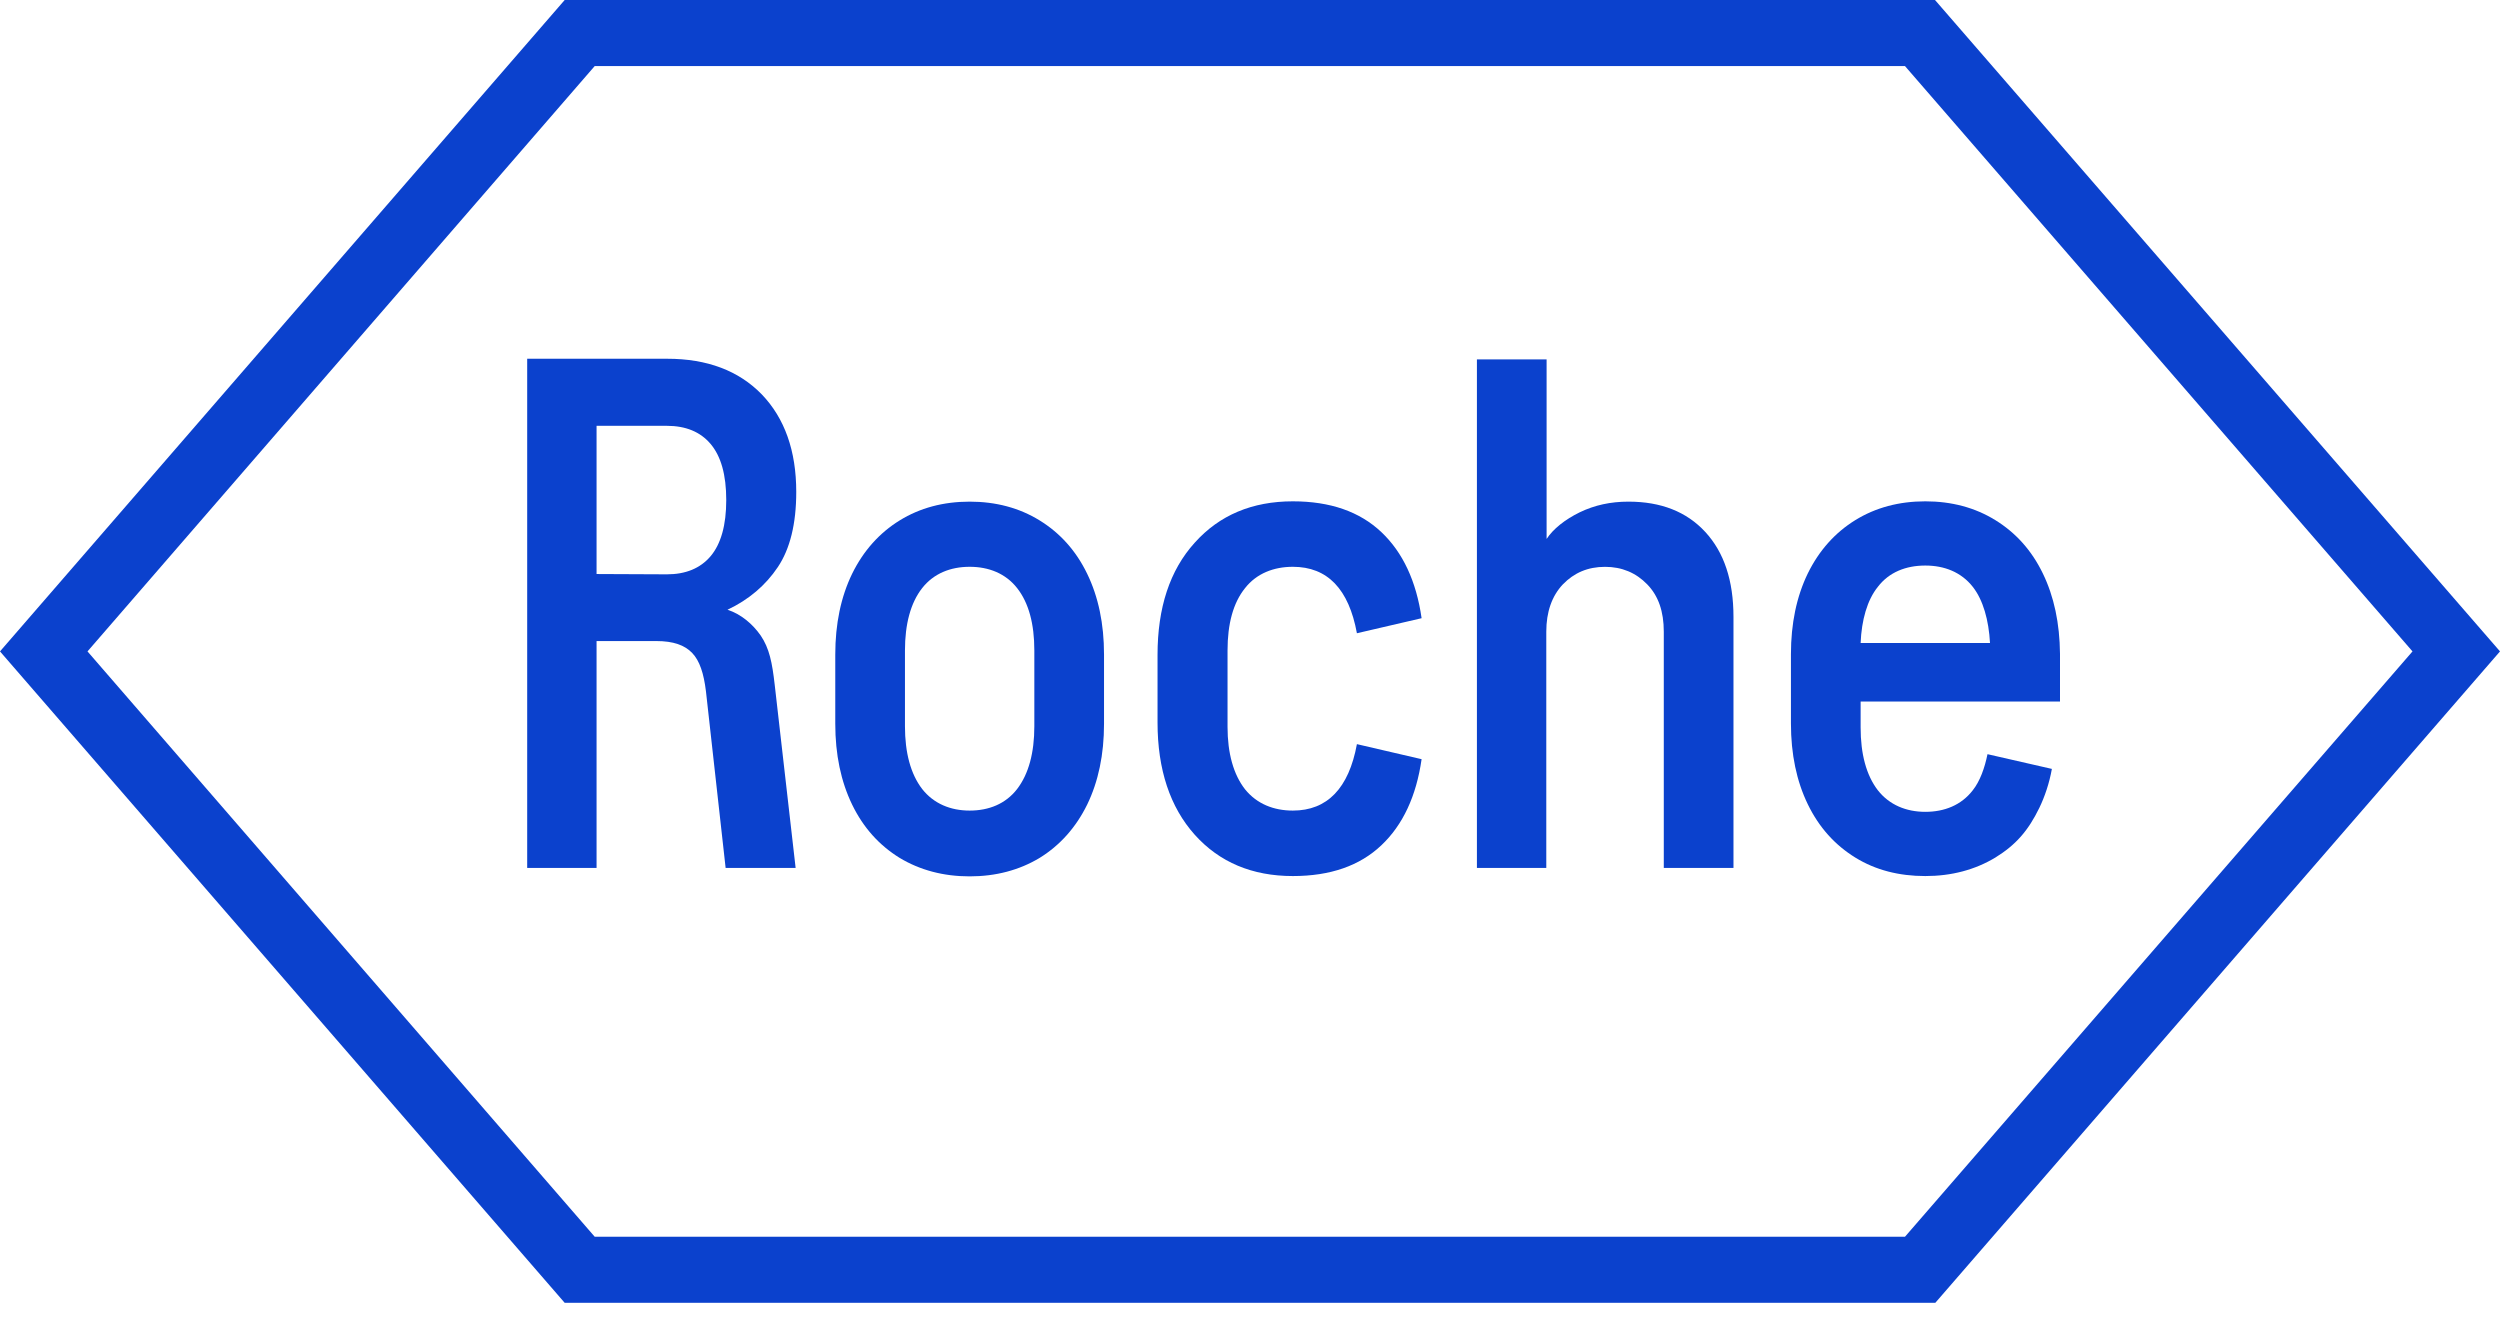
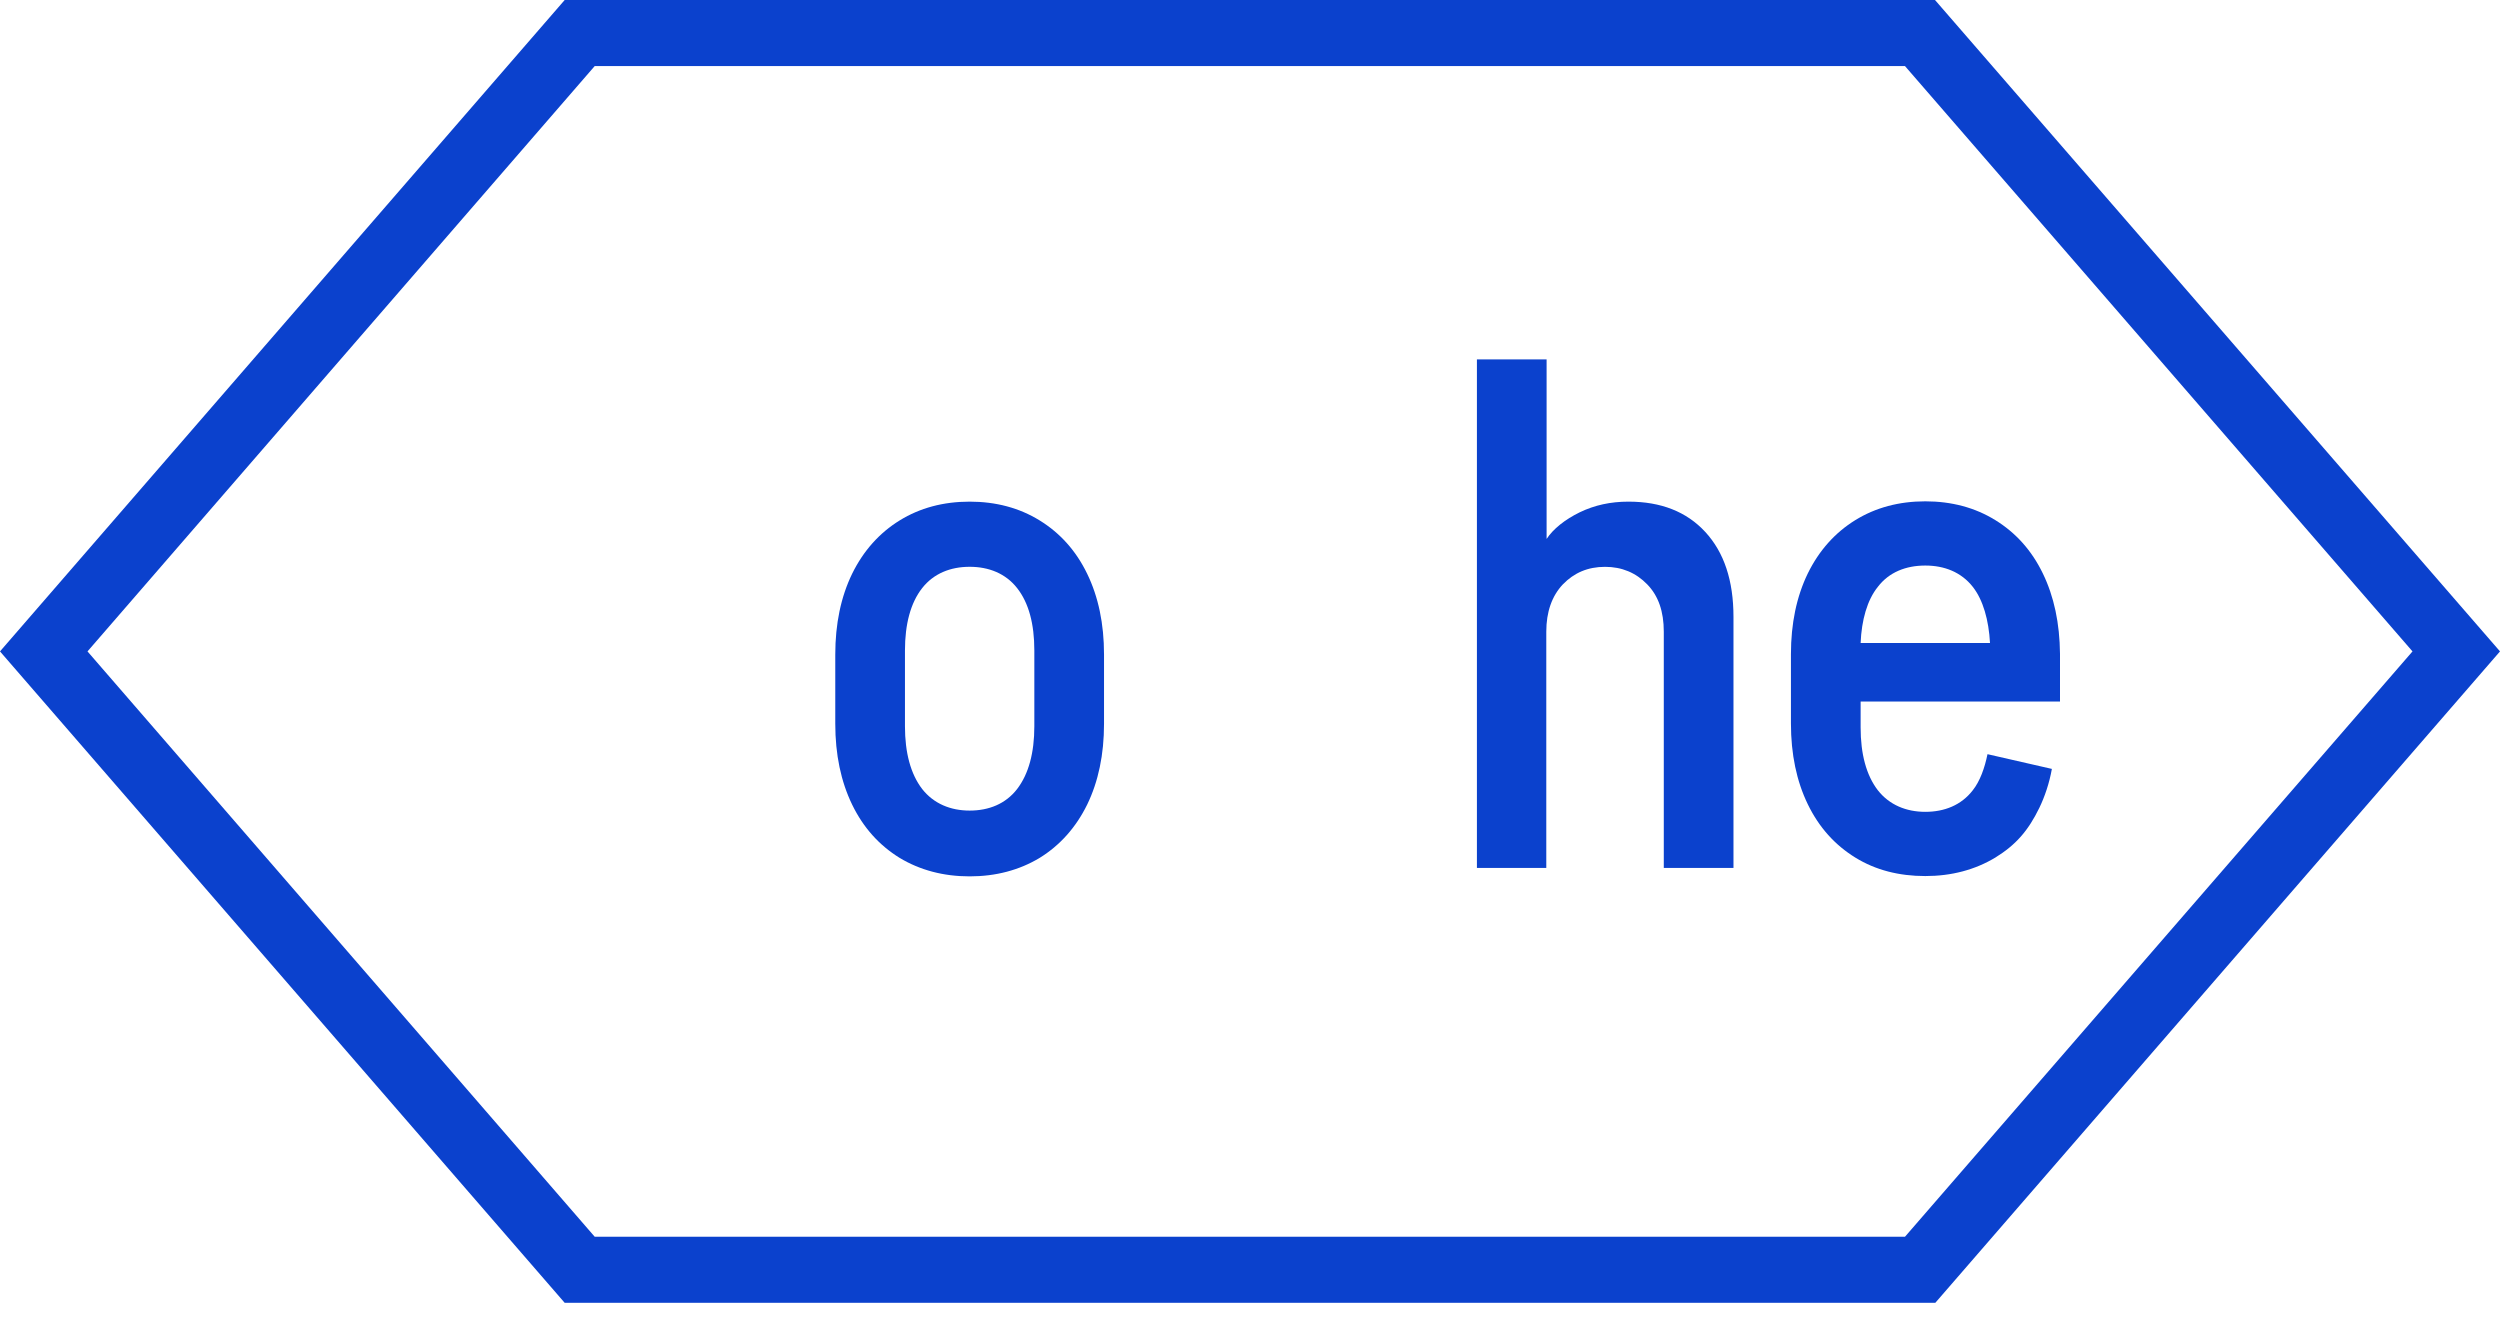
<svg xmlns="http://www.w3.org/2000/svg" width="64" height="34" viewBox="0 0 64 34" fill="none">
  <style>
		path {
			fill: #0B41CD;
		}
		@media ( prefers-color-scheme: dark ) {
			path {
				fill: #ffffff;
			}
		}
	</style>
  <g clip-path="url(#clip0_50_1064)">
    <path d="M52.296 14.679C52.008 14.085 51.6 13.636 51.08 13.315C50.56 12.994 49.96 12.834 49.288 12.834C48.616 12.834 48.016 12.994 47.496 13.315C46.976 13.636 46.568 14.093 46.28 14.679C45.992 15.272 45.848 15.962 45.848 16.748V18.521C45.848 19.307 45.992 19.997 46.28 20.59C46.568 21.184 46.976 21.633 47.496 21.954C48.016 22.275 48.616 22.427 49.288 22.427C49.96 22.427 50.56 22.267 51.08 21.954C51.6 21.633 51.92 21.272 52.208 20.679C52.344 20.398 52.464 20.045 52.528 19.684L50.88 19.307C50.808 19.66 50.688 19.997 50.504 20.23C50.208 20.614 49.776 20.783 49.288 20.783C48.8 20.783 48.368 20.607 48.072 20.23C47.776 19.845 47.632 19.299 47.632 18.625V17.959H52.736V16.74C52.728 15.954 52.584 15.272 52.296 14.679ZM49.288 14.478C49.776 14.478 50.208 14.647 50.504 15.024C50.768 15.361 50.912 15.874 50.944 16.46H47.632C47.656 15.874 47.8 15.361 48.072 15.024C48.36 14.647 48.792 14.478 49.288 14.478Z" fill="#0B41CD" />
    <path d="M39.585 22.219V16.171C39.585 15.665 39.729 15.256 40.009 14.96C40.297 14.663 40.649 14.511 41.089 14.511C41.521 14.511 41.881 14.663 42.169 14.96C42.457 15.256 42.593 15.658 42.593 16.171V22.219H44.377V15.794C44.377 14.863 44.137 14.142 43.657 13.62C43.177 13.099 42.521 12.842 41.689 12.842C41.233 12.842 40.825 12.93 40.441 13.115C40.065 13.299 39.761 13.54 39.593 13.797V9.2H37.809V22.219H39.585Z" fill="#0B41CD" />
-     <path d="M31.425 18.609C31.425 19.283 31.577 19.828 31.873 20.206C32.177 20.582 32.609 20.751 33.097 20.751C33.977 20.751 34.529 20.181 34.737 19.05L36.393 19.435C36.257 20.382 35.913 21.12 35.361 21.641C34.809 22.163 34.057 22.427 33.097 22.427C32.057 22.427 31.217 22.074 30.585 21.369C29.953 20.663 29.633 19.7 29.633 18.497V16.764C29.633 15.561 29.945 14.599 30.585 13.893C31.217 13.187 32.057 12.834 33.097 12.834C34.057 12.834 34.809 13.099 35.361 13.62C35.913 14.141 36.257 14.879 36.393 15.826L34.737 16.211C34.529 15.08 33.985 14.51 33.097 14.51C32.609 14.51 32.169 14.679 31.873 15.056C31.569 15.433 31.425 15.97 31.425 16.652V18.609Z" fill="#0B41CD" />
    <path d="M24.823 20.751C24.335 20.751 23.903 20.575 23.607 20.198C23.311 19.812 23.167 19.267 23.167 18.593V16.652C23.167 15.978 23.311 15.433 23.607 15.056C23.903 14.679 24.335 14.51 24.823 14.51C25.311 14.51 25.743 14.679 26.039 15.056C26.335 15.433 26.479 15.97 26.479 16.652V18.593C26.479 19.267 26.335 19.812 26.039 20.198C25.743 20.582 25.311 20.751 24.823 20.751ZM24.823 22.435C25.495 22.435 26.095 22.275 26.615 21.962C27.135 21.641 27.543 21.184 27.831 20.599C28.119 20.005 28.263 19.315 28.263 18.529V16.756C28.263 15.97 28.119 15.28 27.831 14.687C27.543 14.093 27.135 13.644 26.615 13.323C26.095 13.002 25.495 12.842 24.823 12.842C24.151 12.842 23.551 13.002 23.031 13.323C22.511 13.644 22.103 14.101 21.815 14.687C21.527 15.28 21.383 15.97 21.383 16.756V18.529C21.383 19.315 21.527 20.005 21.815 20.599C22.103 21.192 22.511 21.641 23.031 21.962C23.551 22.275 24.151 22.435 24.823 22.435Z" fill="#0B41CD" />
-     <path d="M15.272 14.695V10.901H17.072C17.552 10.901 17.928 11.053 18.192 11.366C18.456 11.679 18.592 12.152 18.592 12.802C18.592 13.444 18.456 13.925 18.192 14.238C17.928 14.55 17.552 14.703 17.072 14.703L15.272 14.695ZM15.272 22.219V16.411H16.8C17.24 16.411 17.528 16.516 17.72 16.716C17.912 16.917 18.016 17.238 18.072 17.695L18.576 22.219H20.368L19.832 17.526C19.768 16.965 19.696 16.596 19.472 16.267C19.264 15.97 18.968 15.722 18.624 15.609C19.168 15.353 19.6 14.984 19.912 14.518C20.224 14.053 20.384 13.412 20.384 12.593C20.384 11.543 20.088 10.708 19.504 10.099C18.912 9.489 18.104 9.184 17.08 9.184H13.496V22.219H15.272Z" fill="#0B41CD" />
    <path d="M64 16.676L49.544 33.352H14.456L0 16.676L14.456 0H49.536L64 16.676ZM48.768 31.66L61.76 16.676L48.768 1.692H15.224L2.24 16.676L15.224 31.66H48.768V31.66Z" />
  </g>
  <defs>
    <clipPath id="clip0_50_1064">
      <rect width="64" height="33.352" fill="white" />
    </clipPath>
  </defs>
</svg>